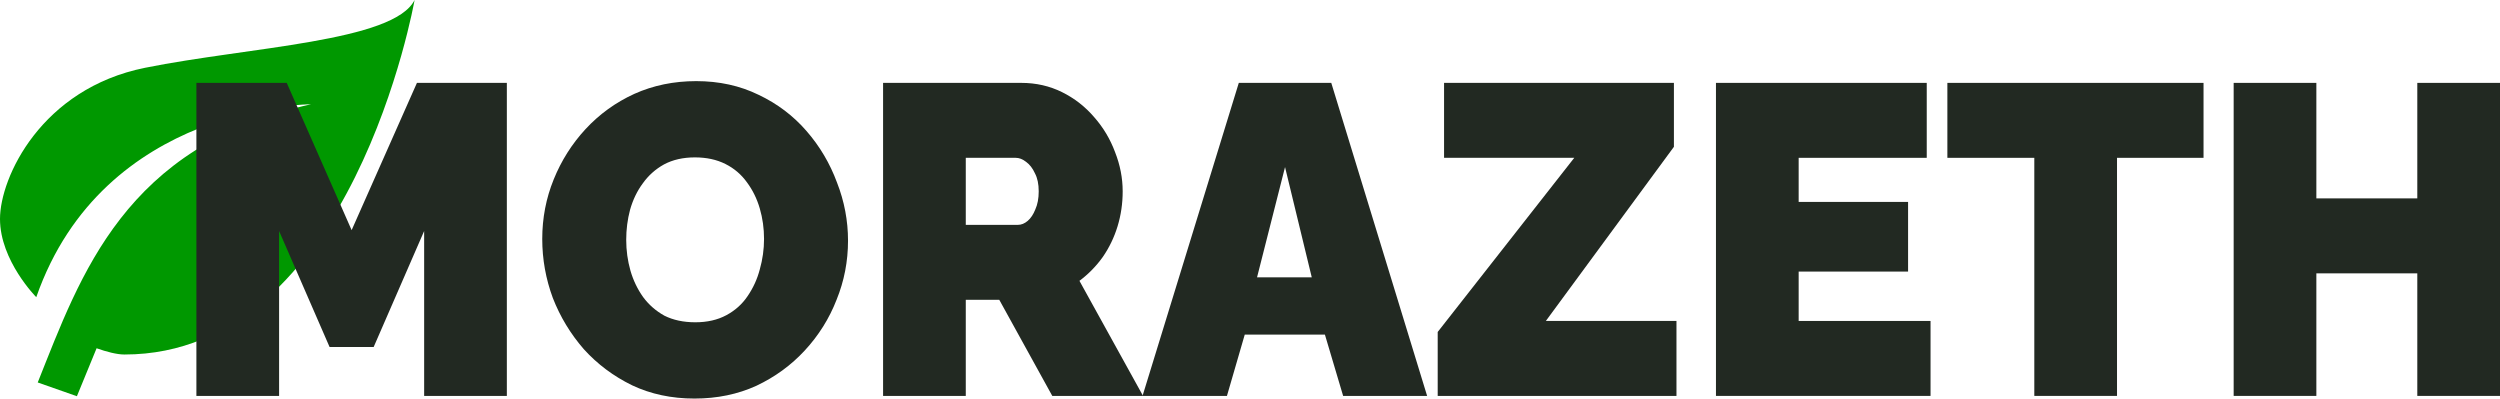
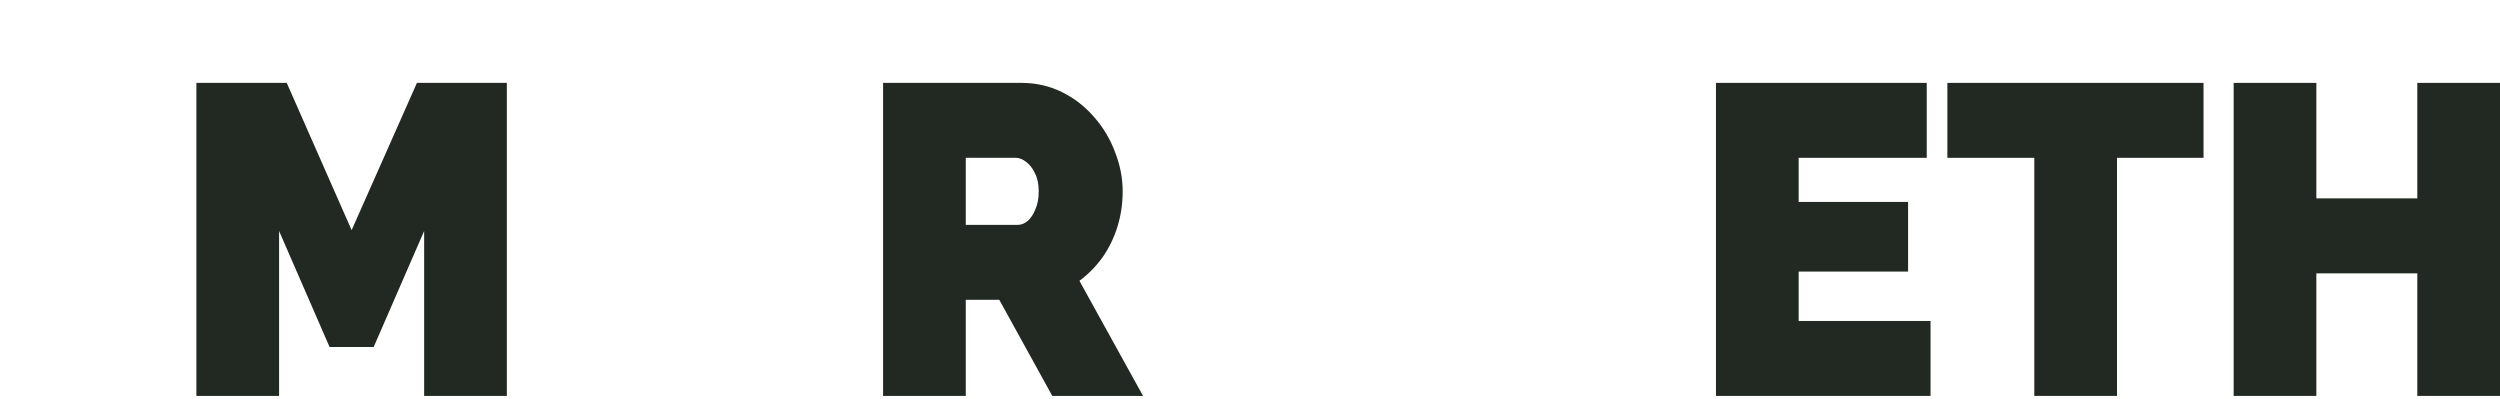
<svg xmlns="http://www.w3.org/2000/svg" width="138" height="22" viewBox="0 0 138 22" fill="none">
-   <path d="M17.164 5.756C6.866 8.058 4.463 15.16 2.083 21.112L4.245 21.872L5.332 19.224C5.881 19.42 6.454 19.569 6.866 19.569C19.452 19.569 22.885 0 22.885 0C21.741 2.302 13.731 2.59 8.01 3.741C2.289 4.892 0 9.785 0 12.087C0 14.389 2.002 16.404 2.002 16.404C5.721 5.756 17.164 5.756 17.164 5.756Z" fill="#009800" />
  <path d="M138 4.575V21.854H133.435V15.089H127.863V21.854H123.298V4.575H127.863V10.951H133.435V4.575H138Z" fill="#222922" />
  <path d="M121.635 8.712H116.859V21.854H112.294V8.712H107.495V4.575H121.635V8.712Z" fill="#222922" />
  <path d="M106.566 17.717V21.854H94.721V4.575H106.356V8.712H99.286V11.146H105.326V14.991H99.286V17.717H106.566Z" fill="#222922" />
-   <path d="M79.361 18.325L86.899 8.712H79.712V4.575H92.4V8.104L85.331 17.717H92.541V21.854H79.361V18.325Z" fill="#222922" />
-   <path d="M68.382 4.575H73.486L78.777 21.854H74.141L73.135 18.471H68.71L67.727 21.854H63.068L68.382 4.575ZM72.409 15.308L70.934 9.223L69.389 15.308H72.409Z" fill="#222922" />
  <path d="M48.746 21.854V4.575H56.377C57.189 4.575 57.938 4.746 58.625 5.086C59.312 5.427 59.905 5.889 60.404 6.473C60.904 7.041 61.286 7.682 61.551 8.396C61.832 9.11 61.972 9.832 61.972 10.562C61.972 11.227 61.879 11.868 61.692 12.485C61.504 13.101 61.231 13.669 60.872 14.188C60.513 14.691 60.084 15.129 59.585 15.502L63.096 21.854H58.086L55.16 16.549H53.311V21.854H48.746ZM53.311 12.412H56.19C56.377 12.412 56.557 12.339 56.729 12.193C56.9 12.046 57.041 11.836 57.15 11.56C57.275 11.284 57.337 10.951 57.337 10.562C57.337 10.156 57.267 9.824 57.127 9.564C57.002 9.288 56.838 9.077 56.635 8.931C56.448 8.785 56.26 8.712 56.073 8.712H53.311V12.412Z" fill="#222922" />
-   <path d="M38.336 22C37.072 22 35.925 21.757 34.895 21.27C33.865 20.767 32.975 20.102 32.226 19.274C31.492 18.43 30.923 17.489 30.517 16.451C30.127 15.397 29.932 14.309 29.932 13.19C29.932 12.038 30.142 10.943 30.564 9.905C30.985 8.866 31.57 7.941 32.319 7.13C33.084 6.303 33.982 5.654 35.012 5.183C36.057 4.713 37.197 4.478 38.43 4.478C39.694 4.478 40.841 4.729 41.871 5.232C42.901 5.719 43.783 6.384 44.516 7.228C45.25 8.071 45.812 9.02 46.202 10.075C46.608 11.113 46.811 12.184 46.811 13.287C46.811 14.423 46.6 15.51 46.178 16.549C45.773 17.587 45.188 18.52 44.423 19.347C43.674 20.158 42.784 20.807 41.754 21.294C40.724 21.765 39.585 22 38.336 22ZM34.567 13.239C34.567 13.823 34.645 14.391 34.801 14.942C34.957 15.478 35.191 15.964 35.503 16.402C35.816 16.824 36.206 17.165 36.674 17.425C37.158 17.668 37.727 17.79 38.383 17.79C39.038 17.79 39.608 17.66 40.092 17.4C40.576 17.141 40.966 16.792 41.262 16.354C41.575 15.899 41.801 15.405 41.941 14.869C42.097 14.318 42.175 13.758 42.175 13.19C42.175 12.606 42.097 12.046 41.941 11.511C41.785 10.975 41.551 10.497 41.239 10.075C40.927 9.637 40.529 9.296 40.045 9.053C39.561 8.809 38.999 8.688 38.359 8.688C37.704 8.688 37.134 8.818 36.651 9.077C36.182 9.337 35.792 9.686 35.48 10.124C35.168 10.546 34.934 11.032 34.778 11.584C34.637 12.119 34.567 12.671 34.567 13.239Z" fill="#222922" />
  <path d="M23.413 21.854V12.752L20.627 19.153H18.192L15.406 12.752V21.854H10.841V4.575H15.828L19.41 12.704L23.015 4.575H27.978V21.854H23.413Z" fill="#222922" />
</svg>